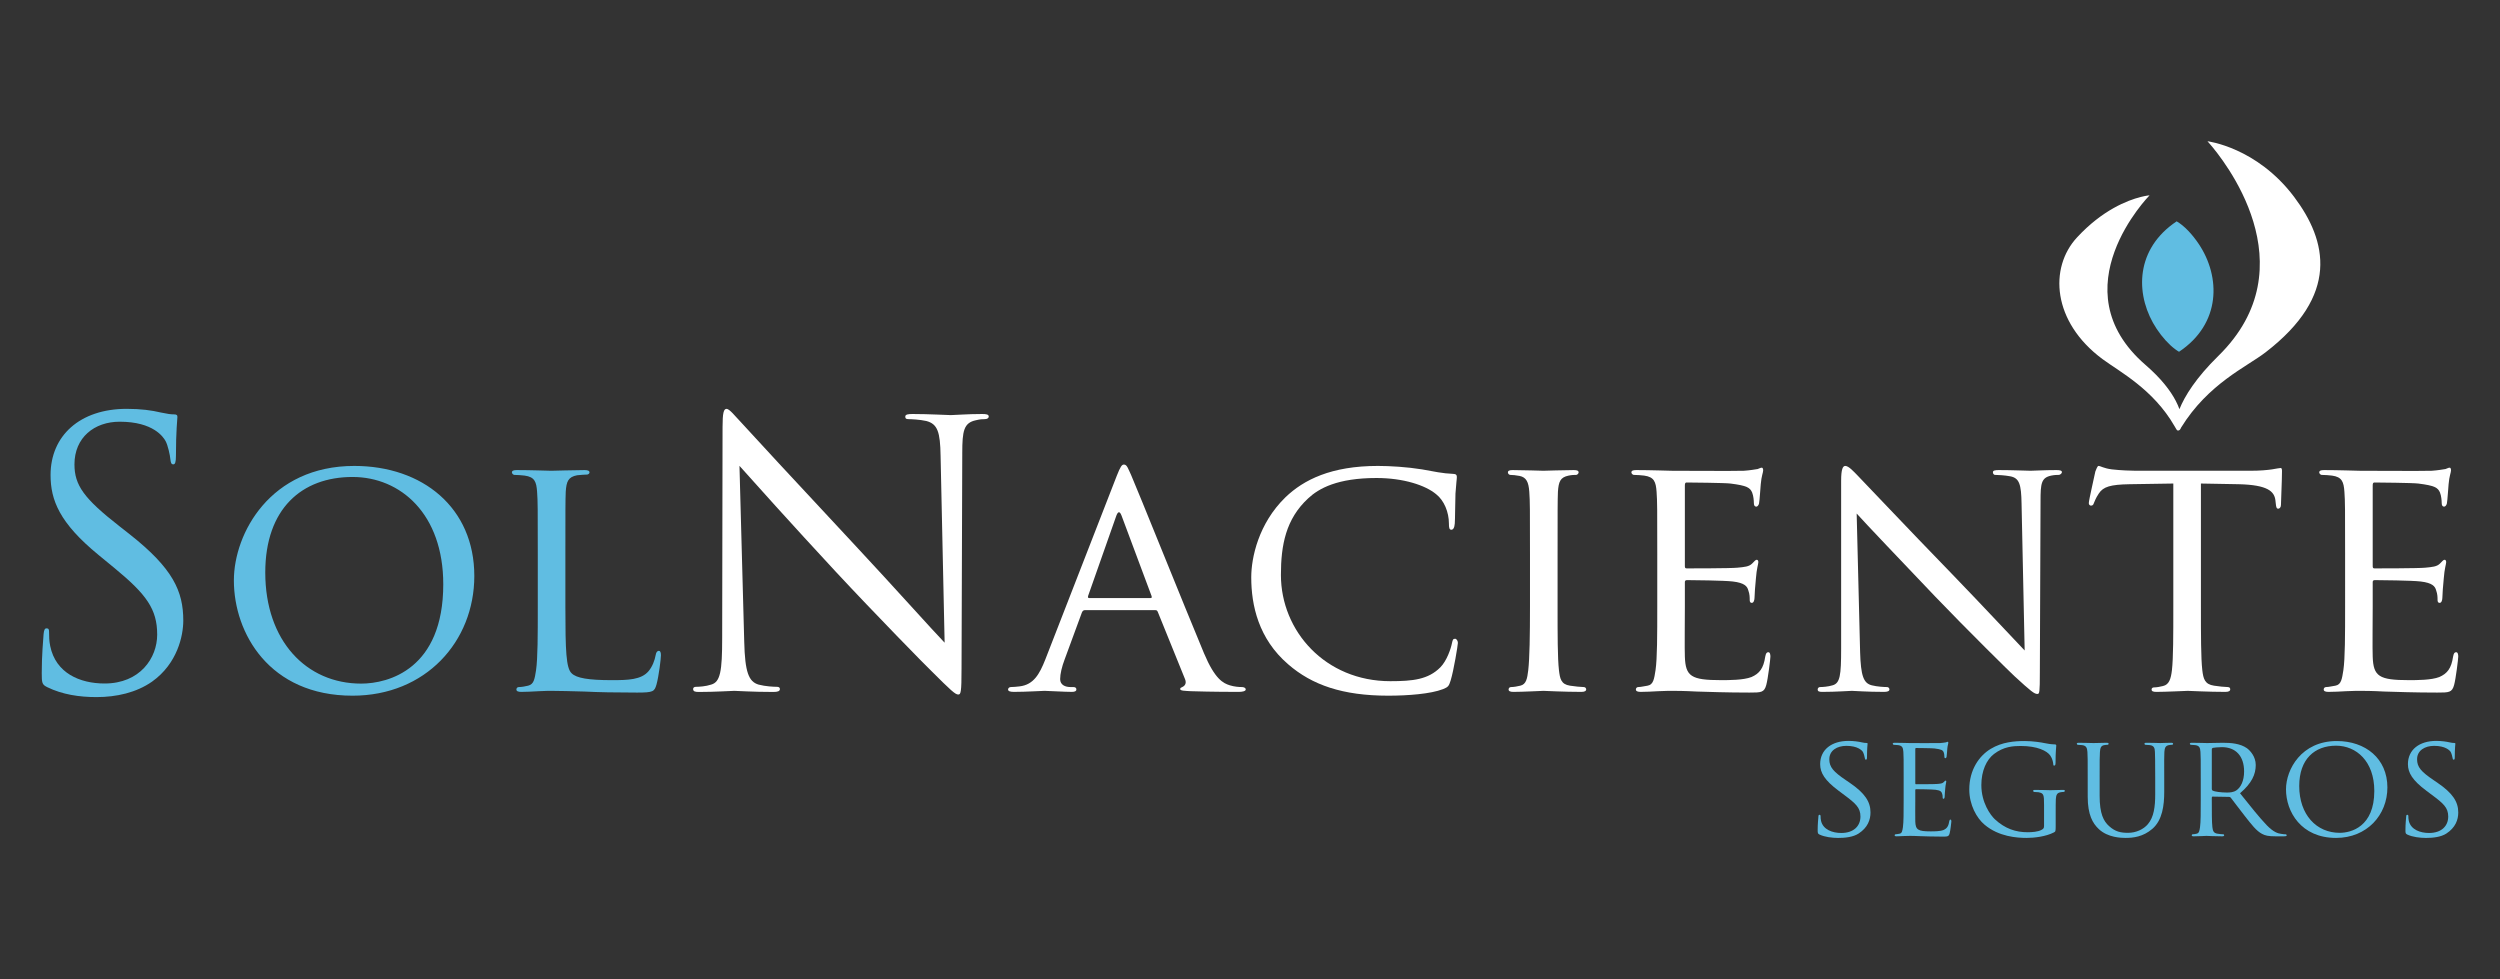
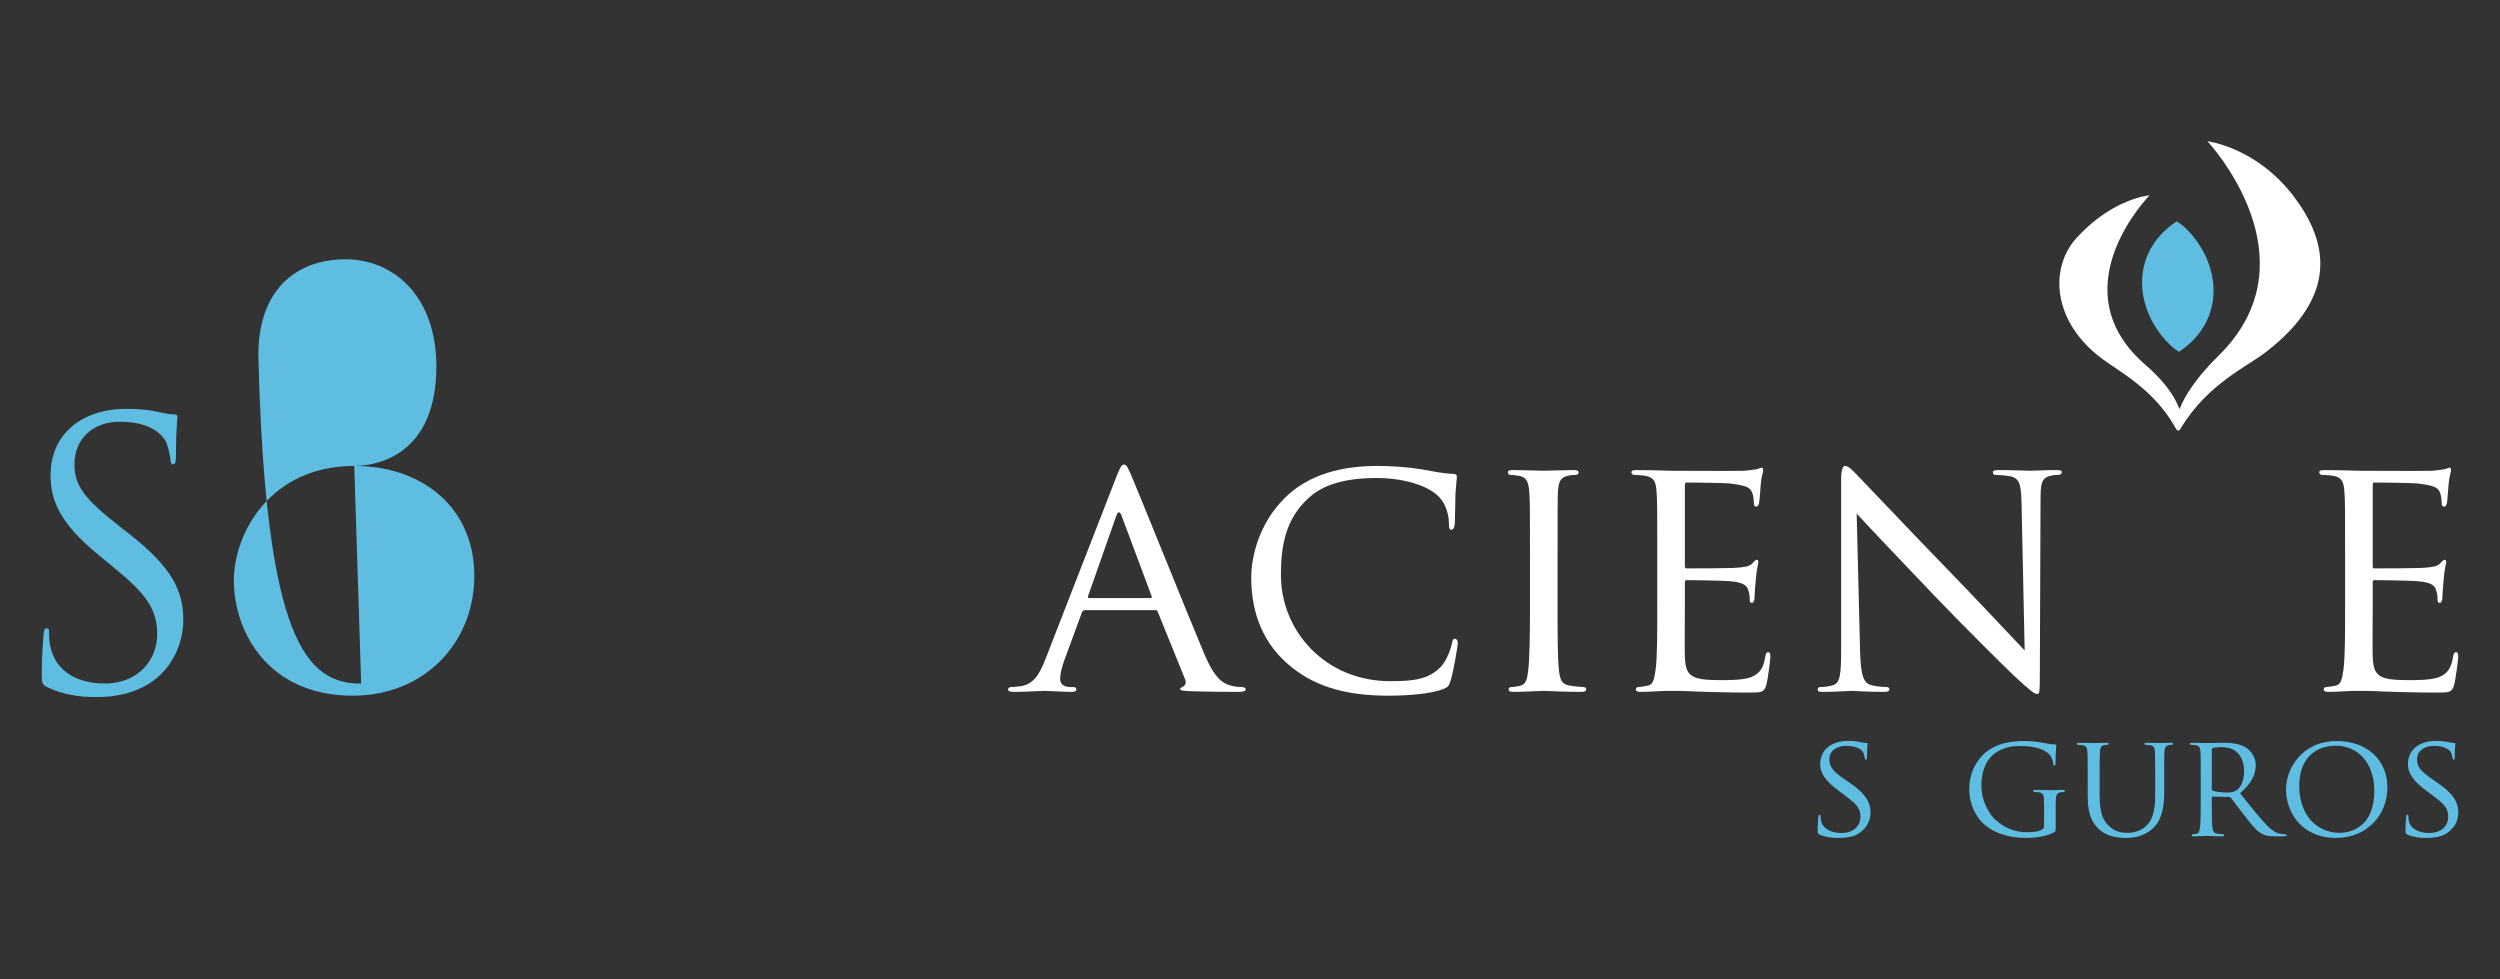
<svg xmlns="http://www.w3.org/2000/svg" version="1.1" id="Capa_1" x="0px" y="0px" width="960px" height="376px" viewBox="0 88.5 960 376" enable-background="new 0 88.5 960 376" xml:space="preserve">
  <rect x="0" y="88.5" width="960" height="376" fill="#333333" stroke="none" />
  <g>
    <path fill="#FFFFFF" d="M880.922,164.076c-14.375-19.075-33.262-21.337-33.262-21.337s0.242,0.261,0.669,0.748   c5.246,5.994,38.788,47.142,3.499,81.7c-8.56,8.39-12.926,15.434-14.924,20.442c-0.348-0.984-0.813-2.048-1.4-3.175   c-2.034-3.912-5.619-8.627-11.634-13.827c-33.788-29.214,1.564-65.126,1.564-65.126s-1.295,0.098-3.482,0.659   c-4.988,1.278-14.642,4.978-24.373,15.509c-10.817,11.68-9.509,32.407,9.752,46.704c6.523,4.841,19.523,11.548,27.695,25.783   c0.186,0.325,0.383,0.629,0.564,0.963c0.045,0.083,0.093,0.148,0.142,0.216c0.173,0.358,0.415,0.526,0.691,0.478   c0.419,0.031,0.834-0.359,1.11-1.113c10.476-16.956,25.196-23.323,32.413-28.887C898.439,201.913,893.712,181.056,880.922,164.076" />
    <path fill="#60BDE2" d="M828.178,214.809c2.089,3.135,4.621,5.961,7.098,7.794c0.493,0.363,0.984,0.704,1.469,0.98   c16.226-10.819,15.99-28.774,7.634-41.313c-2.498-3.755-5.628-7.104-8.546-8.778c-0.48,0.322-0.945,0.649-1.398,0.983   C819.599,185.377,820.062,202.64,828.178,214.809" />
    <path fill="#60BDE2" d="M18.147,352.376c-1.979-0.987-2.118-1.555-2.118-5.364c0-7.062,0.564-12.708,0.707-14.967   c0.142-1.553,0.421-2.259,1.127-2.259c0.849,0,0.988,0.424,0.988,1.553c0,1.271,0,3.248,0.426,5.225   c2.116,10.448,11.435,14.401,20.894,14.401c13.555,0,20.19-9.744,20.19-18.778c0-9.742-4.095-15.391-16.236-25.414l-6.354-5.225   c-14.965-12.282-18.354-21.035-18.354-30.636c0-15.107,11.295-25.414,29.226-25.414c5.507,0,9.601,0.566,13.13,1.412   c2.683,0.566,3.813,0.707,4.94,0.707c1.131,0,1.414,0.282,1.414,0.987c0,0.706-0.565,5.365-0.565,14.967   c0,2.257-0.282,3.248-0.988,3.248c-0.846,0-0.987-0.708-1.129-1.837c-0.143-1.695-0.989-5.507-1.837-7.058   c-0.847-1.555-4.657-7.483-17.647-7.483c-9.74,0-17.366,6.07-17.366,16.378c0,8.045,3.672,13.13,17.225,23.717l3.954,3.106   c16.661,13.13,20.612,21.881,20.612,33.178c0,5.79-2.258,16.518-12,23.438c-6.072,4.236-13.696,5.93-21.32,5.93   C30.431,356.188,23.935,355.198,18.147,352.376" />
-     <path fill="#60BDE2" d="M136.038,267.417c26.229,0,46.1,16.028,46.1,42.259c0,25.169-18.679,45.967-46.761,45.967   c-31.925,0-45.569-23.977-45.569-44.246C89.808,293.25,103.85,267.417,136.038,267.417 M138.689,351.006   c10.465,0,31.525-5.564,31.525-38.151c0-27.023-16.425-41.196-34.838-41.196c-19.474,0-33.513,12.186-33.513,36.693   C101.864,334.578,117.625,351.006,138.689,351.006" />
-     <path fill="#60BDE2" d="M217.108,321.73c0,16.558,0.264,23.314,2.385,25.302c1.854,1.854,6.356,2.647,15.499,2.647   c6.094,0,11.258-0.131,14.041-3.443c1.456-1.723,2.384-4.105,2.781-6.359c0.132-0.793,0.529-1.456,1.191-1.456   c0.531,0,0.795,0.531,0.795,1.721c0,1.193-0.795,7.949-1.721,11.261c-0.796,2.649-1.192,3.047-7.419,3.047   c-8.347,0-14.837-0.131-20.269-0.397c-5.299-0.132-9.271-0.265-12.715-0.265c-0.532,0-2.519,0-4.77,0.133   c-2.384,0.132-4.9,0.265-6.757,0.265c-1.193,0-1.854-0.265-1.854-0.929c0-0.396,0.266-0.925,0.926-0.925   c1.062,0,2.519-0.267,3.577-0.532c2.253-0.529,2.519-2.648,3.047-5.958c0.664-4.639,0.664-13.515,0.664-24.375v-19.869   c0-17.486,0-20.667-0.266-24.245c-0.267-3.84-0.927-5.693-4.77-6.225c-0.928-0.13-2.913-0.265-3.974-0.265   c-0.398,0-0.926-0.529-0.926-0.929c0-0.66,0.527-0.925,1.854-0.925c5.298,0,12.584,0.265,13.247,0.265   c0.529,0,9.271-0.265,12.848-0.265c1.193,0,1.854,0.265,1.854,0.925c0,0.399-0.529,0.798-0.926,0.798   c-0.795,0-2.517,0.131-3.841,0.266c-3.444,0.661-4.106,2.38-4.37,6.354c-0.134,3.578-0.134,6.759-0.134,24.245V321.73z" />
-     <path fill="#FFFFFF" d="M285.787,335.009c0.284,11.579,1.695,15.249,5.506,16.38c2.684,0.702,5.789,0.848,7.062,0.848   c0.704,0,1.127,0.279,1.127,0.846c0,0.846-0.848,1.129-2.541,1.129c-8.047,0-13.694-0.424-14.964-0.424   c-1.272,0-7.201,0.424-13.556,0.424c-1.413,0-2.258-0.14-2.258-1.129c0-0.566,0.423-0.846,1.129-0.846   c1.129,0,3.671-0.146,5.788-0.848c3.53-0.993,4.234-5.085,4.234-17.931l0.144-80.9c0-5.506,0.424-7.06,1.552-7.06   c1.132,0,3.531,3.106,4.942,4.518c2.119,2.4,23.154,25.133,44.896,48.428c13.979,14.967,29.366,32.19,33.885,36.85l-1.553-71.722   c-0.14-9.177-1.13-12.284-5.506-13.414c-2.541-0.563-5.789-0.705-6.919-0.705c-0.988,0-1.128-0.426-1.128-0.989   c0-0.848,1.128-0.986,2.823-0.986c6.354,0,13.129,0.423,14.685,0.423c1.551,0,6.21-0.423,12-0.423c1.553,0,2.541,0.139,2.541,0.986   c0,0.563-0.565,0.989-1.555,0.989c-0.706,0-1.691,0-3.387,0.424c-4.659,0.987-5.226,4.094-5.226,12.564l-0.28,82.734   c0,9.319-0.283,10.021-1.271,10.021c-1.13,0-2.822-1.551-10.307-9.032c-1.553-1.413-21.883-22.166-36.848-38.264   c-16.38-17.646-32.332-35.433-36.851-40.518L285.787,335.009z" />
+     <path fill="#60BDE2" d="M136.038,267.417c26.229,0,46.1,16.028,46.1,42.259c0,25.169-18.679,45.967-46.761,45.967   c-31.925,0-45.569-23.977-45.569-44.246C89.808,293.25,103.85,267.417,136.038,267.417 c10.465,0,31.525-5.564,31.525-38.151c0-27.023-16.425-41.196-34.838-41.196c-19.474,0-33.513,12.186-33.513,36.693   C101.864,334.578,117.625,351.006,138.689,351.006" />
    <path fill="#FFFFFF" d="M428.819,271.26c1.458-3.709,1.987-4.371,2.782-4.371c1.192,0,1.59,1.587,2.782,4.105   c2.119,4.77,20.799,51.266,27.95,68.355c4.238,10.067,7.417,11.523,9.936,12.317c1.721,0.531,3.444,0.664,4.636,0.664   c0.663,0,1.457,0.265,1.457,0.925c0,0.664-1.325,0.929-2.648,0.929c-1.724,0-10.333,0-18.412-0.265   c-2.253-0.133-4.106-0.133-4.106-0.795c0-0.529,0.264-0.529,0.794-0.794c0.661-0.269,1.853-1.191,1.06-3.047l-10.467-25.831   c-0.265-0.533-0.396-0.664-1.058-0.664h-26.891c-0.531,0-0.928,0.266-1.194,0.929l-6.623,18.014   c-1.059,2.782-1.722,5.565-1.722,7.553c0,2.251,1.987,3.047,3.975,3.047h1.06c0.928,0,1.193,0.396,1.193,0.925   c0,0.664-0.664,0.929-1.724,0.929c-2.782,0-9.14-0.397-10.464-0.397c-1.194,0-7.021,0.397-11.79,0.397   c-1.457,0-2.252-0.265-2.252-0.929c0-0.528,0.529-0.925,1.059-0.925c0.795,0,2.517-0.133,3.444-0.269   c5.299-0.662,7.552-4.633,9.805-10.331L428.819,271.26z M441.803,318.154c0.527,0,0.527-0.267,0.398-0.796l-11.527-30.863   c-0.661-1.725-1.325-1.725-1.987,0l-10.861,30.863c-0.133,0.529,0,0.796,0.398,0.796H441.803z" />
    <path fill="#FFFFFF" d="M494.654,343.587c-11.393-9.803-14.173-22.652-14.173-33.383c0-7.55,2.78-20.665,13.114-30.73   c7.02-6.757,17.618-12.057,35.5-12.057c4.637,0,11.261,0.398,16.956,1.325c4.371,0.796,8.081,1.589,11.922,1.723   c1.192,0,1.458,0.53,1.458,1.191c0,0.929-0.266,2.254-0.53,6.359c-0.132,3.709-0.132,9.936-0.265,11.523   c-0.132,1.724-0.663,2.385-1.325,2.385c-0.794,0-0.927-0.794-0.927-2.385c0-4.371-1.854-8.874-4.901-11.258   c-4.105-3.444-12.585-6.226-22.917-6.226c-14.97,0-22.123,3.975-26.229,7.813c-8.61,7.948-10.465,18.018-10.465,29.409   c0,21.594,17.089,40.799,41.991,40.799c8.744,0,14.574-0.66,19.209-5.299c2.516-2.516,4.105-7.284,4.503-9.404   c0.265-1.193,0.397-1.59,1.193-1.59c0.529,0,1.061,0.794,1.061,1.59s-1.592,10.598-2.783,14.438   c-0.662,2.121-0.927,2.517-2.914,3.313c-4.77,1.854-13.512,2.518-21.063,2.518C515.584,355.643,503.794,351.535,494.654,343.587" />
    <path fill="#FFFFFF" d="M598.109,321.466c0,10.862,0,19.736,0.527,24.375c0.396,3.312,0.796,5.429,4.24,5.959   c1.723,0.265,4.237,0.531,5.299,0.531c0.661,0,0.928,0.529,0.928,0.925c0,0.531-0.531,0.929-1.856,0.929   c-6.49,0-14.039-0.397-14.57-0.397c-0.662,0-7.948,0.397-11.524,0.397c-1.193,0-1.854-0.265-1.854-0.929   c0-0.396,0.265-0.925,0.927-0.925c1.061,0,2.517-0.267,3.577-0.531c2.252-0.53,2.649-2.647,3.045-5.959   c0.529-4.639,0.664-13.513,0.664-24.375v-19.869c0-17.486,0-20.667-0.266-24.244c-0.265-3.843-1.191-5.563-3.71-6.093   c-1.323-0.265-2.781-0.397-3.576-0.397c-0.529,0-0.927-0.531-0.927-0.927c0-0.664,0.53-0.927,1.855-0.927   c3.841,0,11.127,0.263,11.789,0.263c0.531,0,8.08-0.263,11.656-0.263c1.325,0,1.854,0.263,1.854,0.927   c0,0.396-0.529,0.927-0.927,0.927c-0.794,0-1.59,0-2.914,0.267c-3.179,0.66-3.842,2.25-4.106,6.224   c-0.131,3.577-0.131,6.758-0.131,24.244V321.466z" />
    <path fill="#FFFFFF" d="M636.391,301.597c0-17.486,0-20.667-0.265-24.242c-0.265-3.845-0.928-5.698-4.769-6.228   c-0.929-0.132-2.914-0.265-3.974-0.265c-0.4,0-0.928-0.531-0.928-0.927c0-0.662,0.527-0.927,1.854-0.927   c5.299,0,12.85,0.265,13.512,0.265c0.794,0,25.169,0.133,27.818,0c2.252-0.134,4.372-0.531,5.299-0.663   c0.529-0.133,1.061-0.529,1.589-0.529c0.398,0,0.529,0.529,0.529,1.059c0,0.796-0.662,2.12-0.927,5.301   c-0.131,1.059-0.396,6.09-0.662,7.416c-0.132,0.531-0.529,1.191-1.061,1.191c-0.662,0-0.927-0.527-0.927-1.454   c0-0.796-0.133-2.651-0.662-3.977c-0.794-1.854-1.985-2.649-8.347-3.443c-1.987-0.264-15.501-0.397-16.822-0.397   c-0.529,0-0.662,0.397-0.662,1.191v30.601c0,0.794,0,1.193,0.662,1.193c1.456,0,16.822,0,19.472-0.265   c2.783-0.266,4.504-0.397,5.697-1.591c0.795-0.795,1.324-1.456,1.723-1.456c0.397,0,0.662,0.265,0.662,0.925   c0,0.663-0.662,2.521-0.927,6.227c-0.265,2.252-0.531,6.492-0.531,7.286c0,0.929-0.265,2.118-1.061,2.118   c-0.528,0-0.793-0.396-0.793-1.057c0-1.062,0-2.255-0.531-3.709c-0.397-1.59-1.456-2.916-5.96-3.445   c-3.179-0.398-15.632-0.529-17.619-0.529c-0.661,0-0.794,0.397-0.794,0.796v9.404c0,3.841-0.132,16.955,0,19.205   c0.265,7.553,2.383,9.007,13.908,9.007c3.049,0,8.61,0,11.658-1.189c3.047-1.326,4.637-3.313,5.297-7.817   c0.265-1.323,0.531-1.719,1.193-1.719s0.794,0.925,0.794,1.719c0,0.796-0.925,8.481-1.589,10.864   c-0.796,2.914-1.987,2.914-6.491,2.914c-8.742,0-15.499-0.266-20.268-0.397c-4.9-0.265-7.946-0.265-9.669-0.265   c-0.265,0-2.518,0-5.034,0.133c-2.252,0.132-4.901,0.264-6.755,0.264c-1.193,0-1.854-0.264-1.854-0.928   c0-0.396,0.265-0.927,0.926-0.927c1.062,0,2.518-0.396,3.576-0.529c2.254-0.397,2.518-2.647,3.047-5.961   c0.663-4.637,0.663-13.511,0.663-24.373V301.597z" />
    <path fill="#FFFFFF" d="M714.28,338.819c0.265,9.271,1.325,12.054,4.504,12.848c2.118,0.531,4.77,0.664,5.828,0.664   c0.531,0,0.927,0.396,0.927,0.925c0,0.664-0.794,0.929-2.118,0.929c-6.622,0-11.261-0.397-12.319-0.397   c-1.06,0-5.963,0.397-11.26,0.397c-1.193,0-1.854-0.133-1.854-0.929c0-0.528,0.396-0.925,0.928-0.925   c0.927,0,3.045-0.133,4.768-0.664c2.916-0.794,3.312-3.84,3.312-14.04v-64.513c0-4.504,0.663-5.697,1.59-5.697   c1.324,0,3.312,2.254,4.505,3.445c1.854,1.854,18.81,19.87,36.825,38.416c11.524,11.921,23.977,25.298,27.554,29.01l-1.193-56.432   c-0.13-7.284-0.794-9.803-4.371-10.463c-2.12-0.398-4.768-0.531-5.696-0.531c-0.794,0-0.927-0.662-0.927-1.059   c0-0.664,0.927-0.795,2.253-0.795c5.298,0,10.861,0.263,12.186,0.263c1.325,0,5.166-0.263,9.936-0.263   c1.192,0,2.119,0.131,2.119,0.795c0,0.396-0.529,1.059-1.325,1.059c-0.529,0-1.454,0-2.78,0.267   c-3.84,0.792-4.107,3.045-4.107,9.801l-0.265,65.968c0,7.421-0.132,8.081-0.928,8.081c-1.191,0-2.385-0.927-8.875-6.888   c-1.191-1.059-18.016-17.616-30.334-30.468c-13.513-14.173-26.627-27.949-30.203-31.924L714.28,338.819z" />
-     <path fill="#FFFFFF" d="M845.154,321.466c0,10.862,0,19.736,0.53,24.375c0.396,3.312,0.926,5.429,4.504,5.959   c1.59,0.265,4.237,0.531,5.297,0.531c0.796,0,0.928,0.529,0.928,0.925c0,0.531-0.529,0.929-1.853,0.929   c-6.361,0-13.778-0.397-14.44-0.397c-0.529,0-8.611,0.397-12.055,0.397c-1.324,0-1.854-0.265-1.854-0.929   c0-0.396,0.265-0.793,0.927-0.793c1.06,0,2.383-0.265,3.443-0.529c2.385-0.531,3.047-2.781,3.443-6.093   c0.53-4.639,0.53-13.513,0.53-24.375v-47.292l-16.823,0.265c-7.286,0.136-10.067,0.928-11.79,3.577   c-1.323,1.988-1.456,2.782-1.852,3.578c-0.267,0.927-0.663,1.059-1.193,1.059c-0.265,0-0.796-0.265-0.796-0.928   c0-1.193,2.385-11.26,2.518-12.187c0.265-0.663,0.794-2.121,1.192-2.121c0.795,0,1.986,0.928,5.165,1.325   c3.313,0.399,7.815,0.529,9.141,0.529h43.979c3.841,0,6.49-0.263,8.346-0.529c1.723-0.265,2.781-0.531,3.313-0.531   c0.529,0,0.529,0.664,0.529,1.327c0,3.444-0.396,11.524-0.396,12.85c0,0.929-0.53,1.456-1.062,1.456   c-0.529,0-0.794-0.398-0.927-1.987l-0.132-1.191c-0.399-3.445-2.914-5.962-14.043-6.227l-14.57-0.265V321.466z" />
    <path fill="#FFFFFF" d="M900.522,301.597c0-17.486,0-20.667-0.267-24.242c-0.265-3.845-0.926-5.698-4.769-6.228   c-0.927-0.132-2.914-0.265-3.974-0.265c-0.399,0-0.927-0.531-0.927-0.927c0-0.662,0.527-0.927,1.855-0.927   c5.299,0,12.848,0.265,13.51,0.265c0.796,0,25.171,0.133,27.818,0c2.252-0.134,4.372-0.531,5.299-0.663   c0.531-0.133,1.061-0.529,1.59-0.529c0.397,0,0.53,0.529,0.53,1.059c0,0.796-0.664,2.12-0.929,5.301   c-0.131,1.059-0.396,6.09-0.66,7.416c-0.134,0.531-0.531,1.191-1.063,1.191c-0.66,0-0.925-0.527-0.925-1.454   c0-0.796-0.133-2.651-0.664-3.977c-0.794-1.854-1.985-2.649-8.345-3.443c-1.987-0.264-15.499-0.397-16.824-0.397   c-0.529,0-0.66,0.397-0.66,1.191v30.601c0,0.794,0,1.193,0.66,1.193c1.458,0,16.824,0,19.474-0.265   c2.781-0.266,4.504-0.397,5.695-1.591c0.796-0.795,1.326-1.456,1.723-1.456c0.397,0,0.662,0.265,0.662,0.925   c0,0.663-0.662,2.521-0.925,6.227c-0.267,2.252-0.531,6.492-0.531,7.286c0,0.929-0.265,2.118-1.061,2.118   c-0.529,0-0.795-0.396-0.795-1.057c0-1.062,0-2.255-0.529-3.709c-0.396-1.59-1.458-2.916-5.962-3.445   c-3.179-0.398-15.63-0.529-17.617-0.529c-0.663,0-0.794,0.397-0.794,0.796v9.404c0,3.841-0.133,16.955,0,19.205   c0.263,7.553,2.383,9.007,13.908,9.007c3.047,0,8.609,0,11.658-1.189c3.045-1.326,4.635-3.313,5.297-7.817   c0.265-1.323,0.529-1.719,1.193-1.719c0.661,0,0.794,0.925,0.794,1.719c0,0.796-0.927,8.481-1.589,10.864   c-0.796,2.914-1.987,2.914-6.491,2.914c-8.744,0-15.499-0.266-20.268-0.397c-4.9-0.265-7.948-0.265-9.671-0.265   c-0.265,0-2.515,0-5.032,0.133c-2.254,0.132-4.901,0.264-6.757,0.264c-1.193,0-1.854-0.264-1.854-0.928   c0-0.396,0.265-0.927,0.928-0.927c1.06,0,2.518-0.396,3.576-0.529c2.252-0.397,2.518-2.647,3.046-5.961   c0.664-4.637,0.664-13.511,0.664-24.373V301.597z" />
    <path fill="#60BDE2" d="M698.714,408.976c-0.669-0.336-0.727-0.502-0.727-1.787c0-2.347,0.224-4.245,0.28-5.027   c0-0.503,0.111-0.781,0.391-0.781c0.28,0,0.446,0.166,0.446,0.555c0,0.395,0,1.065,0.166,1.734   c0.784,3.465,4.471,4.694,7.768,4.694c4.859,0,7.372-2.741,7.372-6.314c0-3.407-1.844-5.027-6.2-8.267l-2.234-1.676   c-5.308-3.969-7.037-6.871-7.037-10.169c0-5.585,4.412-8.937,10.893-8.937c1.954,0,3.91,0.28,5.081,0.559   c0.951,0.224,1.342,0.224,1.732,0.224c0.392,0,0.504,0.055,0.504,0.334c0,0.225-0.224,1.789-0.224,5.028   c0,0.726-0.055,1.061-0.391,1.061s-0.391-0.222-0.446-0.614c-0.057-0.557-0.448-1.842-0.729-2.345   c-0.333-0.559-1.954-2.345-6.367-2.345c-3.575,0-6.536,1.786-6.536,5.138c0,3.017,1.509,4.749,6.37,8.044l1.396,0.949   c5.977,4.078,8.044,7.374,8.044,11.452c0,2.793-1.061,5.81-4.58,8.099c-2.068,1.341-5.14,1.677-7.822,1.677   C703.573,410.261,700.726,409.925,698.714,408.976" />
-     <path fill="#60BDE2" d="M731.004,387.47c0-7.374,0-8.715-0.11-10.223c-0.112-1.62-0.393-2.402-2.012-2.625   c-0.391-0.056-1.228-0.112-1.677-0.112c-0.165,0-0.39-0.224-0.39-0.392c0-0.28,0.225-0.391,0.782-0.391   c2.234,0,5.418,0.11,5.698,0.11c0.334,0,10.613,0.058,11.73,0c0.949-0.057,1.844-0.221,2.234-0.278   c0.224-0.055,0.446-0.223,0.67-0.223c0.169,0,0.225,0.223,0.225,0.444c0,0.337-0.28,0.896-0.391,2.236   c-0.058,0.447-0.168,2.568-0.28,3.128c-0.056,0.226-0.224,0.504-0.448,0.504c-0.278,0-0.391-0.224-0.391-0.614   c0-0.335-0.056-1.12-0.278-1.678c-0.336-0.781-0.837-1.115-3.521-1.451c-0.835-0.112-6.534-0.169-7.093-0.169   c-0.225,0-0.281,0.169-0.281,0.505v12.901c0,0.336,0,0.504,0.281,0.504c0.614,0,7.093,0,8.212-0.111   c1.171-0.112,1.9-0.167,2.402-0.671c0.335-0.335,0.559-0.615,0.726-0.615c0.168,0,0.279,0.114,0.279,0.393   c0,0.28-0.279,1.062-0.393,2.625c-0.109,0.949-0.222,2.736-0.222,3.073c0,0.391-0.112,0.893-0.446,0.893   c-0.225,0-0.336-0.166-0.336-0.446c0-0.446,0-0.949-0.225-1.563c-0.166-0.671-0.615-1.229-2.513-1.453   c-1.34-0.167-6.591-0.223-7.43-0.223c-0.28,0-0.337,0.164-0.337,0.335v3.964c0,1.621-0.054,7.153,0,8.103   c0.114,3.185,1.008,3.798,5.868,3.798c1.284,0,3.632,0,4.915-0.503c1.284-0.559,1.956-1.396,2.235-3.295   c0.111-0.56,0.224-0.728,0.502-0.728c0.276,0,0.336,0.393,0.336,0.728c0,0.334-0.393,3.575-0.672,4.58   c-0.335,1.229-0.837,1.229-2.735,1.229c-3.688,0-6.537-0.114-8.547-0.17c-2.066-0.11-3.352-0.11-4.078-0.11   c-0.114,0-1.062,0-2.122,0.056c-0.949,0.055-2.068,0.11-2.851,0.11c-0.503,0-0.781-0.11-0.781-0.389   c0-0.168,0.112-0.392,0.391-0.392c0.446,0,1.063-0.167,1.508-0.225c0.95-0.166,1.061-1.115,1.285-2.513   c0.278-1.956,0.278-5.697,0.278-10.28V387.47z" />
    <path fill="#60BDE2" d="M784.914,397.524c0-3.854-0.112-4.413-2.123-4.804c-0.39-0.058-1.229-0.113-1.677-0.113   c-0.167,0-0.389-0.223-0.389-0.391c0-0.335,0.222-0.391,0.781-0.391c2.233,0,5.529,0.112,5.807,0.112   c0.227,0,3.3-0.112,4.806-0.112c0.559,0,0.783,0.056,0.783,0.391c0,0.168-0.225,0.391-0.391,0.391c-0.335,0-0.671,0-1.229,0.113   c-1.341,0.223-1.731,0.949-1.844,2.625c-0.057,1.508-0.057,2.905-0.057,4.915v5.308c0,2.178-0.054,2.234-0.668,2.57   c-3.129,1.62-7.6,2.12-10.447,2.12c-3.743,0-10.728-0.446-16.2-5.081c-3.016-2.515-5.864-7.598-5.864-13.521   c0-7.597,3.855-12.956,8.211-15.584c4.412-2.68,9.329-3.016,13.071-3.016c3.129,0,6.591,0.561,7.539,0.781   c1.008,0.226,2.741,0.504,3.969,0.504c0.502,0,0.614,0.225,0.614,0.446c0,0.671-0.278,1.956-0.278,6.703   c0,0.783-0.226,1.007-0.559,1.007c-0.28,0-0.336-0.28-0.336-0.729c-0.056-0.612-0.335-2.008-1.12-3.127   c-1.227-1.786-4.969-3.686-11.337-3.686c-2.961,0-6.537,0.224-10.278,3.071c-2.848,2.178-4.861,6.425-4.861,11.954   c0,6.702,3.464,11.508,5.197,13.128c3.91,3.631,8.044,4.973,12.567,4.973c1.731,0,4.023-0.17,5.308-0.895   c0.614-0.335,1.005-0.559,1.005-1.452V397.524z" />
    <path fill="#60BDE2" d="M801.678,387.47c0-7.374,0-8.715-0.109-10.223c-0.115-1.51-0.394-2.402-2.015-2.625   c-0.391-0.056-1.228-0.112-1.676-0.112c-0.166,0-0.391-0.224-0.391-0.392c0-0.28,0.225-0.391,0.781-0.391   c2.235,0,5.197,0.11,5.644,0.11s3.52-0.11,4.973-0.11c0.557,0,0.837,0.11,0.837,0.391c0,0.168-0.224,0.392-0.446,0.392   c-0.336,0-0.616,0-1.229,0.112c-1.285,0.223-1.565,1.06-1.676,2.625c-0.113,1.508-0.113,2.849-0.113,10.223v6.648   c0,6.869,1.511,9.717,3.633,11.616c2.401,2.179,4.523,2.57,7.318,2.57c3.015,0,5.92-1.341,7.596-3.351   c2.293-2.737,2.793-6.647,2.793-11.508v-5.977c0-7.374-0.057-8.715-0.11-10.223c-0.058-1.51-0.336-2.402-1.956-2.625   c-0.391-0.056-1.229-0.112-1.676-0.112c-0.224,0-0.393-0.224-0.393-0.392c0-0.28,0.225-0.391,0.783-0.391   c2.18,0,5.027,0.11,5.306,0.11c0.336,0,2.683-0.11,4.134-0.11c0.561,0,0.783,0.11,0.783,0.391c0,0.168-0.168,0.392-0.391,0.392   c-0.336,0-0.614,0-1.228,0.112c-1.343,0.28-1.619,1.06-1.733,2.625c-0.11,1.508-0.056,2.849-0.056,10.223v5.083   c0,5.138-0.671,10.892-4.581,14.245c-3.574,3.069-7.372,3.463-10.278,3.463c-1.62,0-6.76-0.111-10.223-3.353   c-2.401-2.234-4.301-5.53-4.301-12.457V387.47z" />
    <path fill="#60BDE2" d="M845.087,387.47c0-7.376,0-8.715-0.112-10.223c-0.111-1.62-0.392-2.402-2.01-2.625   c-0.391-0.058-1.229-0.112-1.676-0.112c-0.168,0-0.392-0.224-0.392-0.393c0-0.279,0.224-0.39,0.782-0.39   c2.232,0,5.529,0.11,5.81,0.11c0.503,0,4.637-0.11,6.145-0.11c3.127,0,6.589,0.28,9.16,2.066c1.23,0.895,3.409,3.185,3.409,6.48   c0,3.52-1.454,6.927-6.034,10.837c4.022,5.027,7.428,9.328,10.278,12.289c2.625,2.683,4.245,3.129,5.474,3.297   c0.951,0.167,1.454,0.167,1.732,0.167c0.279,0,0.446,0.224,0.446,0.392c0,0.278-0.278,0.391-1.172,0.391h-3.072   c-2.794,0-4.022-0.278-5.252-0.949c-2.122-1.117-3.91-3.407-6.703-6.984c-2.066-2.567-4.246-5.641-5.306-6.928   c-0.224-0.223-0.336-0.278-0.67-0.278l-6.259-0.11c-0.225,0-0.334,0.11-0.334,0.389v1.119c0,4.581,0,8.267,0.224,10.223   c0.168,1.397,0.446,2.291,1.954,2.513c0.671,0.112,1.733,0.225,2.181,0.225c0.334,0,0.39,0.224,0.39,0.392   c0,0.223-0.224,0.391-0.782,0.391c-2.681,0-5.809-0.168-6.032-0.168c-0.057,0-3.354,0.168-4.861,0.168   c-0.502,0-0.782-0.112-0.782-0.391c0-0.168,0.113-0.392,0.394-0.392c0.444,0,1.06-0.112,1.508-0.225   c0.949-0.222,1.06-1.115,1.285-2.513c0.278-1.956,0.278-5.697,0.278-10.278V387.47z M849.332,391.492   c0,0.278,0.109,0.446,0.334,0.614c0.727,0.389,3.241,0.727,5.42,0.727c1.173,0,2.513-0.056,3.688-0.839   c1.676-1.119,2.961-3.632,2.961-7.262c0-5.922-3.241-9.329-8.491-9.329c-1.453,0-3.017,0.168-3.52,0.278   c-0.224,0.112-0.392,0.278-0.392,0.561V391.492z" />
    <path fill="#60BDE2" d="M897.321,373.057c11.06,0,19.438,6.761,19.438,17.82c0,10.613-7.879,19.382-19.719,19.382   c-13.464,0-19.216-10.108-19.216-18.657C877.825,383.95,883.746,373.057,897.321,373.057 M898.438,408.305   c4.411,0,13.294-2.346,13.294-16.088c0-11.396-6.927-17.374-14.691-17.374c-8.212,0-14.135,5.142-14.135,15.476   C882.906,401.38,889.554,408.305,898.438,408.305" />
    <path fill="#60BDE2" d="M924.419,408.976c-0.669-0.336-0.728-0.502-0.728-1.787c0-2.347,0.225-4.245,0.28-5.027   c0-0.503,0.112-0.781,0.391-0.781c0.28,0,0.448,0.166,0.448,0.555c0,0.395,0,1.065,0.164,1.734   c0.785,3.465,4.471,4.694,7.769,4.694c4.859,0,7.373-2.741,7.373-6.314c0-3.407-1.844-5.027-6.202-8.267l-2.234-1.676   c-5.306-3.969-7.037-6.871-7.037-10.169c0-5.585,4.412-8.937,10.891-8.937c1.957,0,3.913,0.28,5.082,0.559   c0.951,0.224,1.344,0.224,1.735,0.224c0.391,0,0.501,0.055,0.501,0.334c0,0.225-0.222,1.789-0.222,5.028   c0,0.726-0.055,1.061-0.391,1.061c-0.337,0-0.393-0.222-0.447-0.614c-0.056-0.557-0.446-1.842-0.729-2.345   c-0.332-0.559-1.952-2.345-6.366-2.345c-3.574,0-6.537,1.786-6.537,5.138c0,3.017,1.51,4.749,6.369,8.044l1.397,0.949   c5.976,4.078,8.044,7.374,8.044,11.452c0,2.793-1.061,5.81-4.579,8.099c-2.068,1.341-5.143,1.677-7.822,1.677   C929.279,410.261,926.431,409.925,924.419,408.976" />
  </g>
</svg>